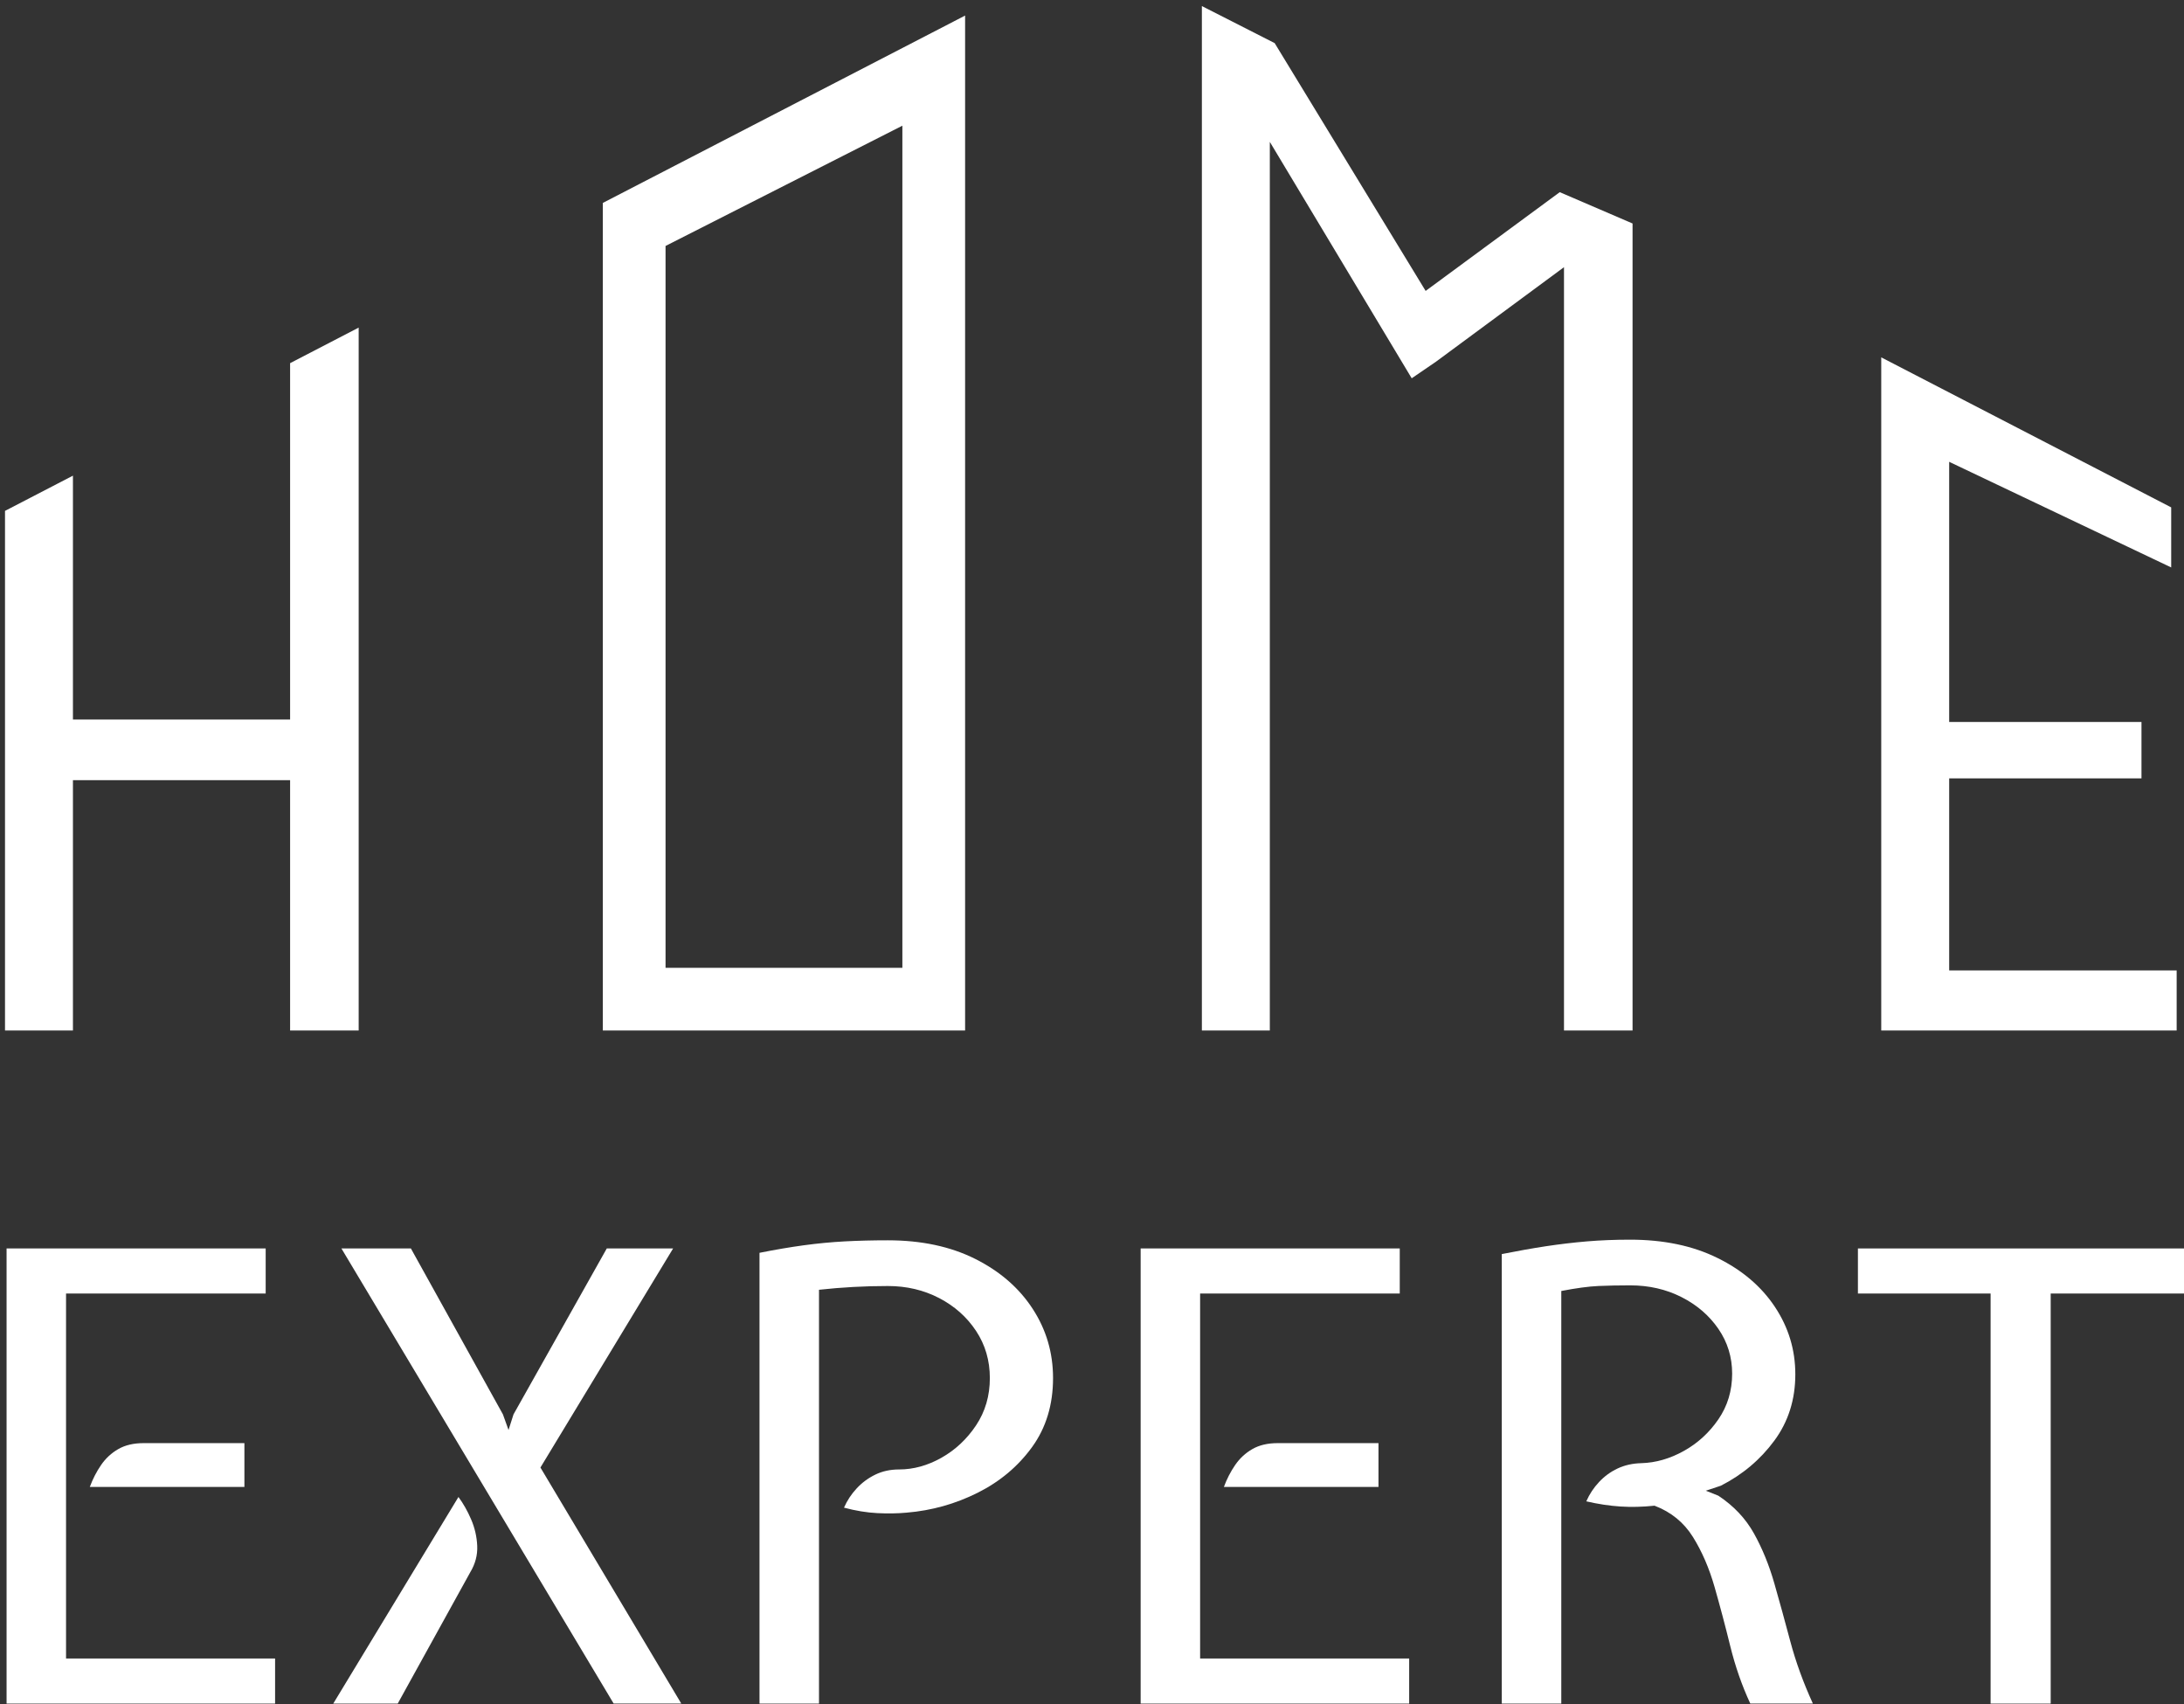
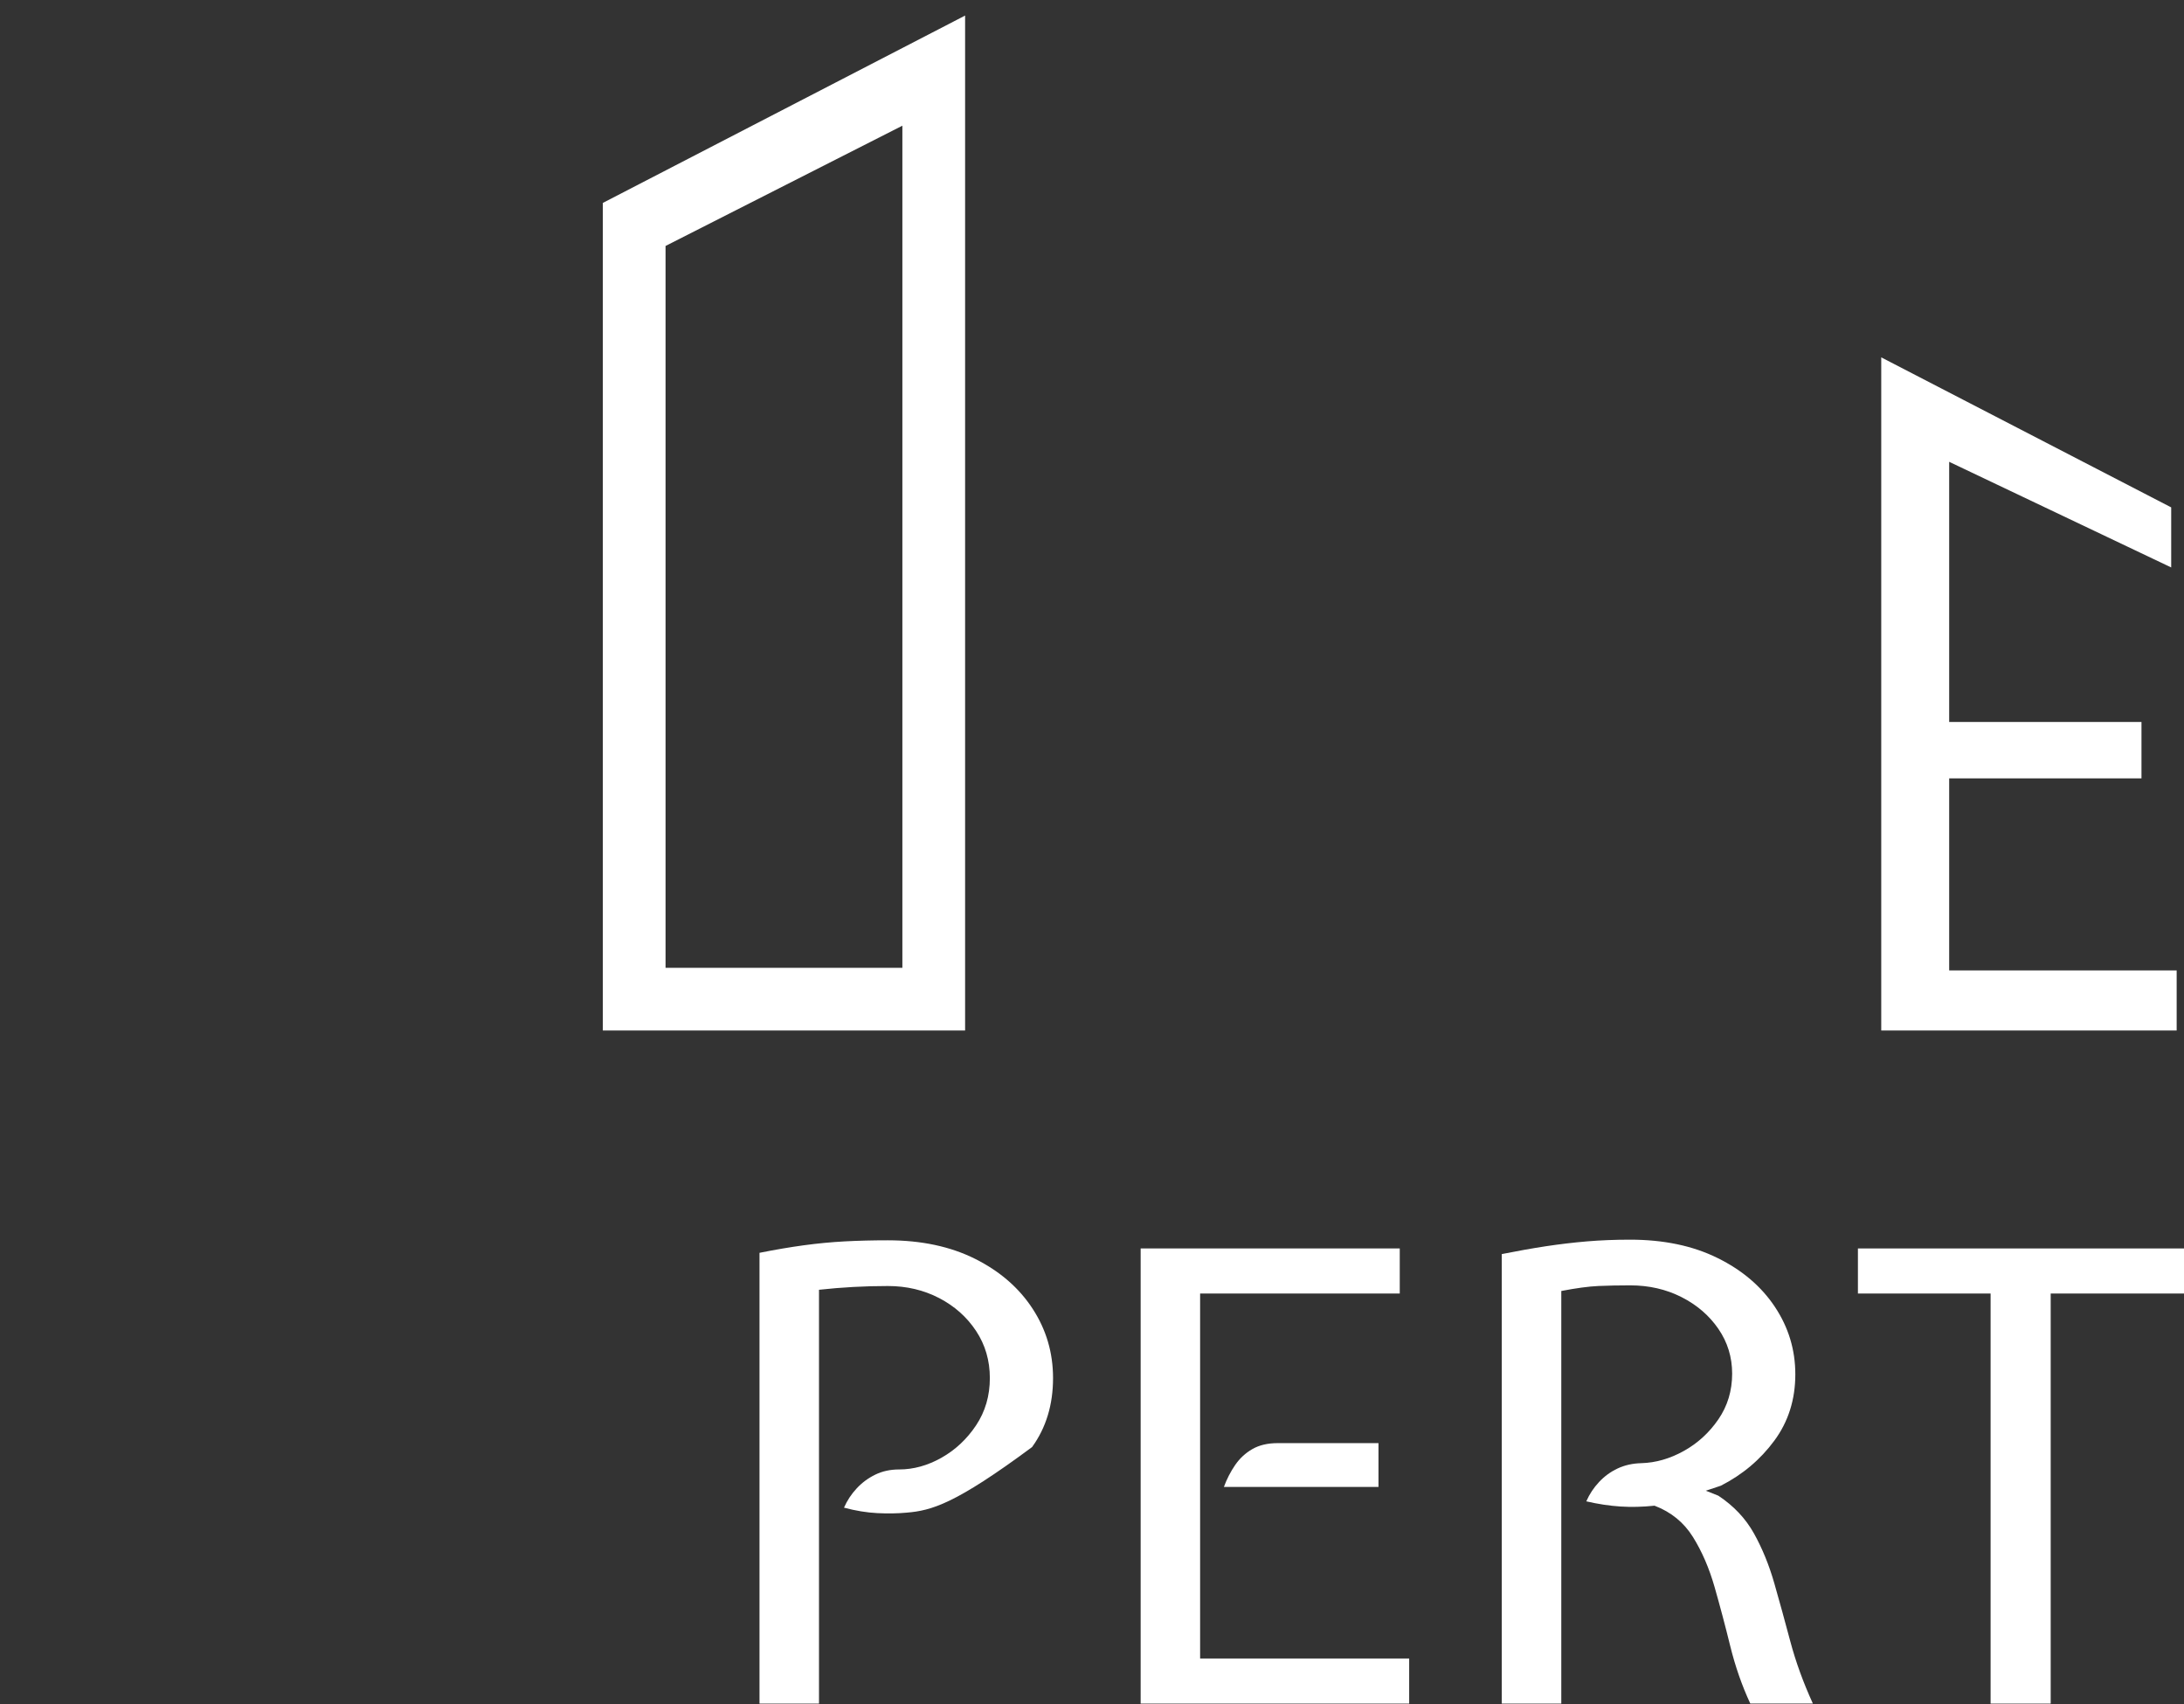
<svg xmlns="http://www.w3.org/2000/svg" width="350" height="273" viewBox="0 0 350 273" fill="none">
  <rect x="0" y="0" width="350" height="273" fill="#333333" stroke="none" />
-   <path d="M1.054 272.932V200.012H42.577V207.233H10.584V265.711H44.085V272.932H1.054ZM14.391 238.227C14.86 236.958 15.461 235.786 16.195 234.716C16.929 233.646 17.849 232.793 18.955 232.16C20.06 231.523 21.413 231.205 23.018 231.205H39.168V238.227H14.391Z" fill="white" />
-   <path d="M53.407 272.932L73.47 239.833C74.24 240.872 74.916 242.066 75.5 243.419C76.084 244.772 76.411 246.187 76.477 247.66C76.543 249.132 76.176 250.534 75.372 251.874L63.737 272.936H53.407V272.932ZM98.344 272.932L54.712 200.012H65.846L80.594 226.593L81.496 229.1L82.296 226.593L97.243 200.012H107.874L86.608 235.114L109.178 272.927H98.344V272.932Z" fill="white" />
-   <path d="M121.715 272.932V200.715C124.222 200.215 126.579 199.813 128.786 199.512C130.992 199.211 133.181 199.003 135.357 198.884C137.528 198.769 139.836 198.711 142.277 198.711C147.659 198.711 152.333 199.706 156.295 201.696C160.258 203.686 163.326 206.353 165.498 209.696C167.673 213.039 168.757 216.731 168.757 220.778C168.757 225.058 167.638 228.742 165.396 231.837C163.154 234.928 160.249 237.369 156.671 239.16C153.094 240.951 149.3 242.012 145.284 242.344C143.847 242.477 142.286 242.503 140.597 242.419C138.908 242.335 137.13 242.043 135.255 241.544C135.755 240.407 136.431 239.377 137.289 238.457C138.143 237.537 139.138 236.803 140.274 236.25C141.411 235.698 142.68 235.423 144.086 235.423C146.394 235.423 148.658 234.796 150.883 233.544C153.107 232.288 154.951 230.559 156.424 228.353C157.892 226.146 158.63 223.621 158.63 220.782C158.63 217.974 157.892 215.458 156.424 213.234C154.951 211.009 152.979 209.254 150.507 207.967C148.031 206.68 145.289 206.034 142.282 206.034C140.442 206.034 138.594 206.083 136.741 206.185C134.884 206.286 133.053 206.437 131.249 206.636V272.936H121.715V272.932Z" fill="white" />
+   <path d="M121.715 272.932V200.715C124.222 200.215 126.579 199.813 128.786 199.512C130.992 199.211 133.181 199.003 135.357 198.884C137.528 198.769 139.836 198.711 142.277 198.711C147.659 198.711 152.333 199.706 156.295 201.696C160.258 203.686 163.326 206.353 165.498 209.696C167.673 213.039 168.757 216.731 168.757 220.778C168.757 225.058 167.638 228.742 165.396 231.837C153.094 240.951 149.3 242.012 145.284 242.344C143.847 242.477 142.286 242.503 140.597 242.419C138.908 242.335 137.13 242.043 135.255 241.544C135.755 240.407 136.431 239.377 137.289 238.457C138.143 237.537 139.138 236.803 140.274 236.25C141.411 235.698 142.68 235.423 144.086 235.423C146.394 235.423 148.658 234.796 150.883 233.544C153.107 232.288 154.951 230.559 156.424 228.353C157.892 226.146 158.63 223.621 158.63 220.782C158.63 217.974 157.892 215.458 156.424 213.234C154.951 211.009 152.979 209.254 150.507 207.967C148.031 206.68 145.289 206.034 142.282 206.034C140.442 206.034 138.594 206.083 136.741 206.185C134.884 206.286 133.053 206.437 131.249 206.636V272.936H121.715V272.932Z" fill="white" />
  <path d="M182.797 272.932V200.012H224.32V207.233H192.326V265.711H225.828V272.932H182.797ZM196.134 238.227C196.603 236.958 197.204 235.786 197.938 234.716C198.672 233.646 199.592 232.793 200.697 232.16C201.803 231.523 203.156 231.205 204.761 231.205H220.911V238.227H196.134Z" fill="white" />
  <path d="M240.669 272.931V200.918C243.176 200.418 245.533 199.998 247.74 199.662C249.946 199.33 252.135 199.069 254.311 198.884C256.482 198.702 258.79 198.609 261.231 198.609C266.613 198.609 271.287 199.587 275.249 201.546C279.212 203.5 282.28 206.118 284.452 209.395C286.627 212.672 287.711 216.267 287.711 220.176C287.711 224.222 286.592 227.769 284.35 230.807C282.108 233.849 279.251 236.255 275.776 238.028L273.37 238.828L275.378 239.629C277.85 241.265 279.755 243.29 281.095 245.696C282.431 248.101 283.519 250.768 284.354 253.695C285.19 256.618 286.044 259.714 286.91 262.973C287.777 266.232 288.984 269.553 290.523 272.927H280.494C279.158 270.052 278.088 266.984 277.284 263.724C276.483 260.465 275.643 257.312 274.776 254.27C273.905 251.228 272.746 248.543 271.292 246.222C269.837 243.9 267.789 242.233 265.149 241.229C263.243 241.428 261.413 241.473 259.657 241.358C257.902 241.243 256.088 240.964 254.214 240.531C254.713 239.394 255.39 238.364 256.248 237.448C257.101 236.529 258.096 235.803 259.233 235.268C260.369 234.733 261.638 234.45 263.044 234.415C265.353 234.349 267.617 233.699 269.841 232.46C272.065 231.222 273.909 229.537 275.382 227.393C276.85 225.252 277.589 222.811 277.589 220.07C277.589 217.43 276.85 215.037 275.382 212.897C273.909 210.757 271.937 209.059 269.465 207.807C266.989 206.551 264.247 205.928 261.24 205.928C259.401 205.928 257.703 205.963 256.15 206.03C254.598 206.1 252.613 206.366 250.207 206.83V272.931H240.669Z" fill="white" />
  <path d="M319.006 272.931V207.237H297.744V200.016H350V207.237H328.637V272.936H319.006V272.931Z" fill="white" />
-   <path d="M250.64 165.094V42.806L230.131 57.943L226.235 60.605L203.497 22.73V165.099H192.609V0.973L204.275 6.908L228.468 46.609L249.959 30.787L261.629 35.806V165.094H250.64Z" fill="white" />
  <path d="M348.824 155.473V165.095H301.481V57.254L347.948 81.288V90.91L312.368 73.987V115.665H343.186V124.704H312.368V155.473H348.824Z" fill="white" />
  <path d="M96.606 32.511V165.098H154.664V2.494L96.606 32.511ZM106.658 155.051V39.405L144.612 20.138V155.051H106.658Z" fill="white" />
-   <path d="M46.491 58.182V115.275H11.689V76.206L0.802 81.849V165.095H11.689V124.995H46.491V165.095H57.48V52.486L46.491 58.182Z" fill="white" />
</svg>